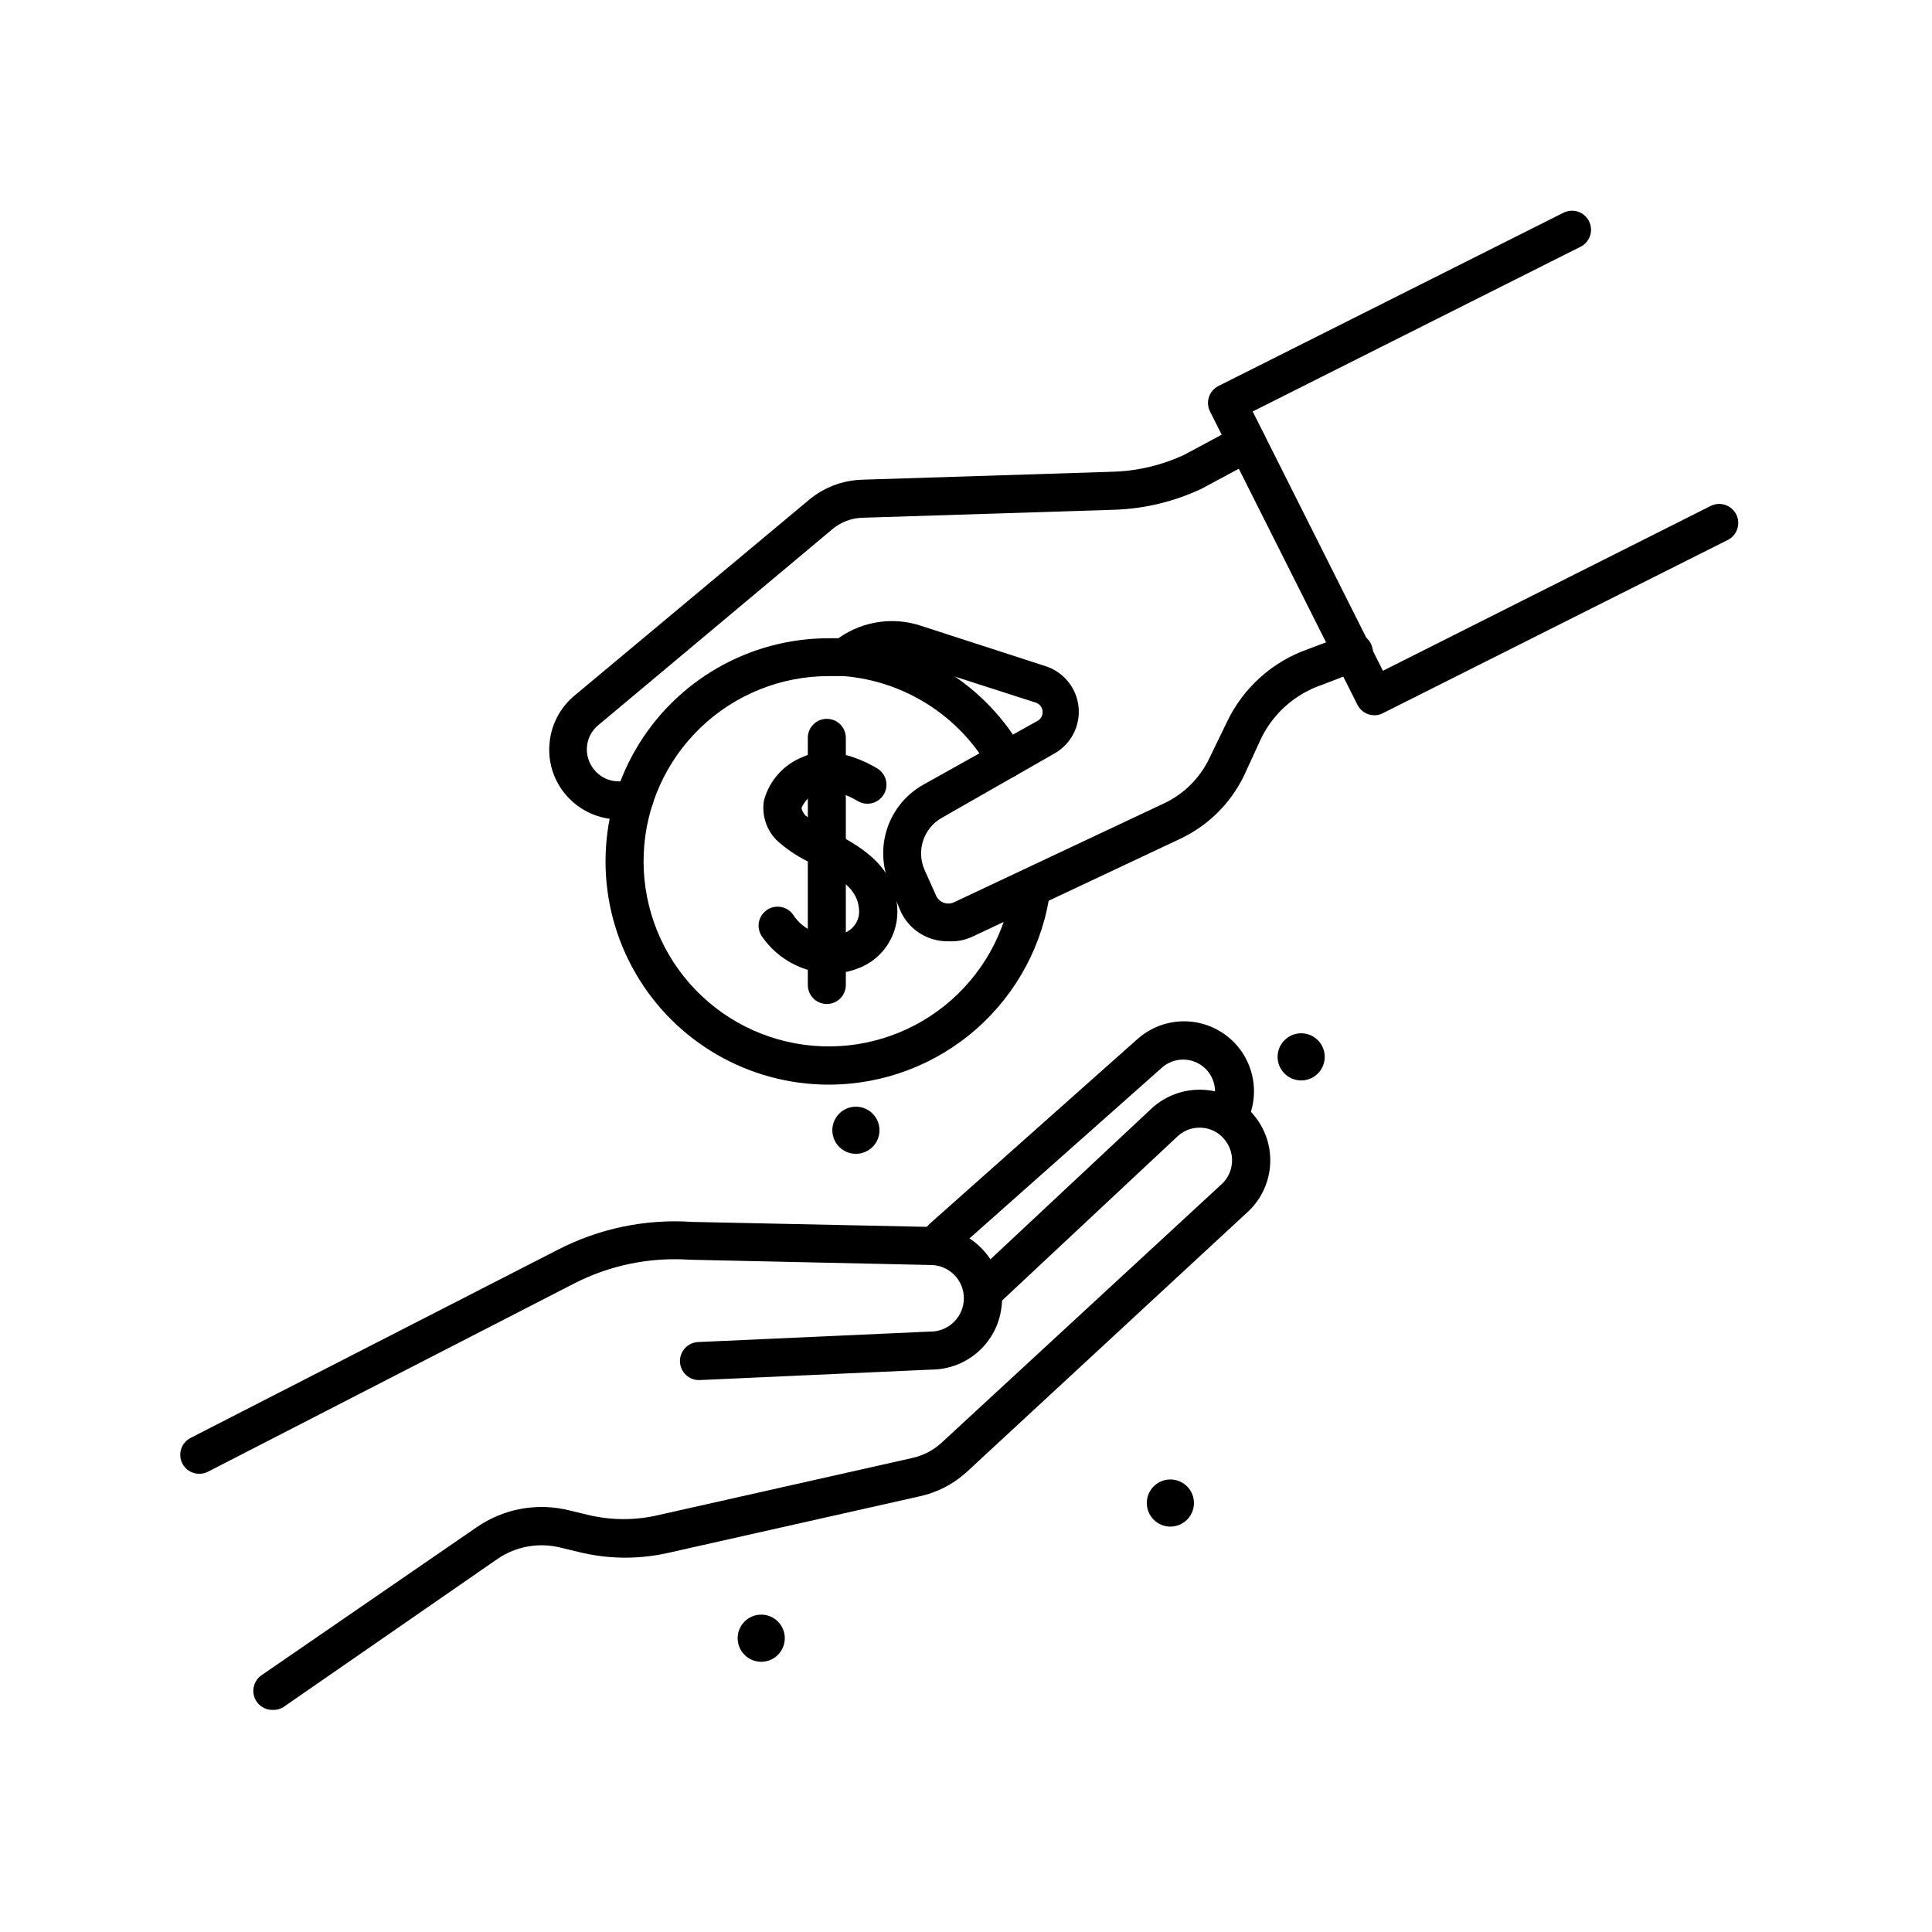
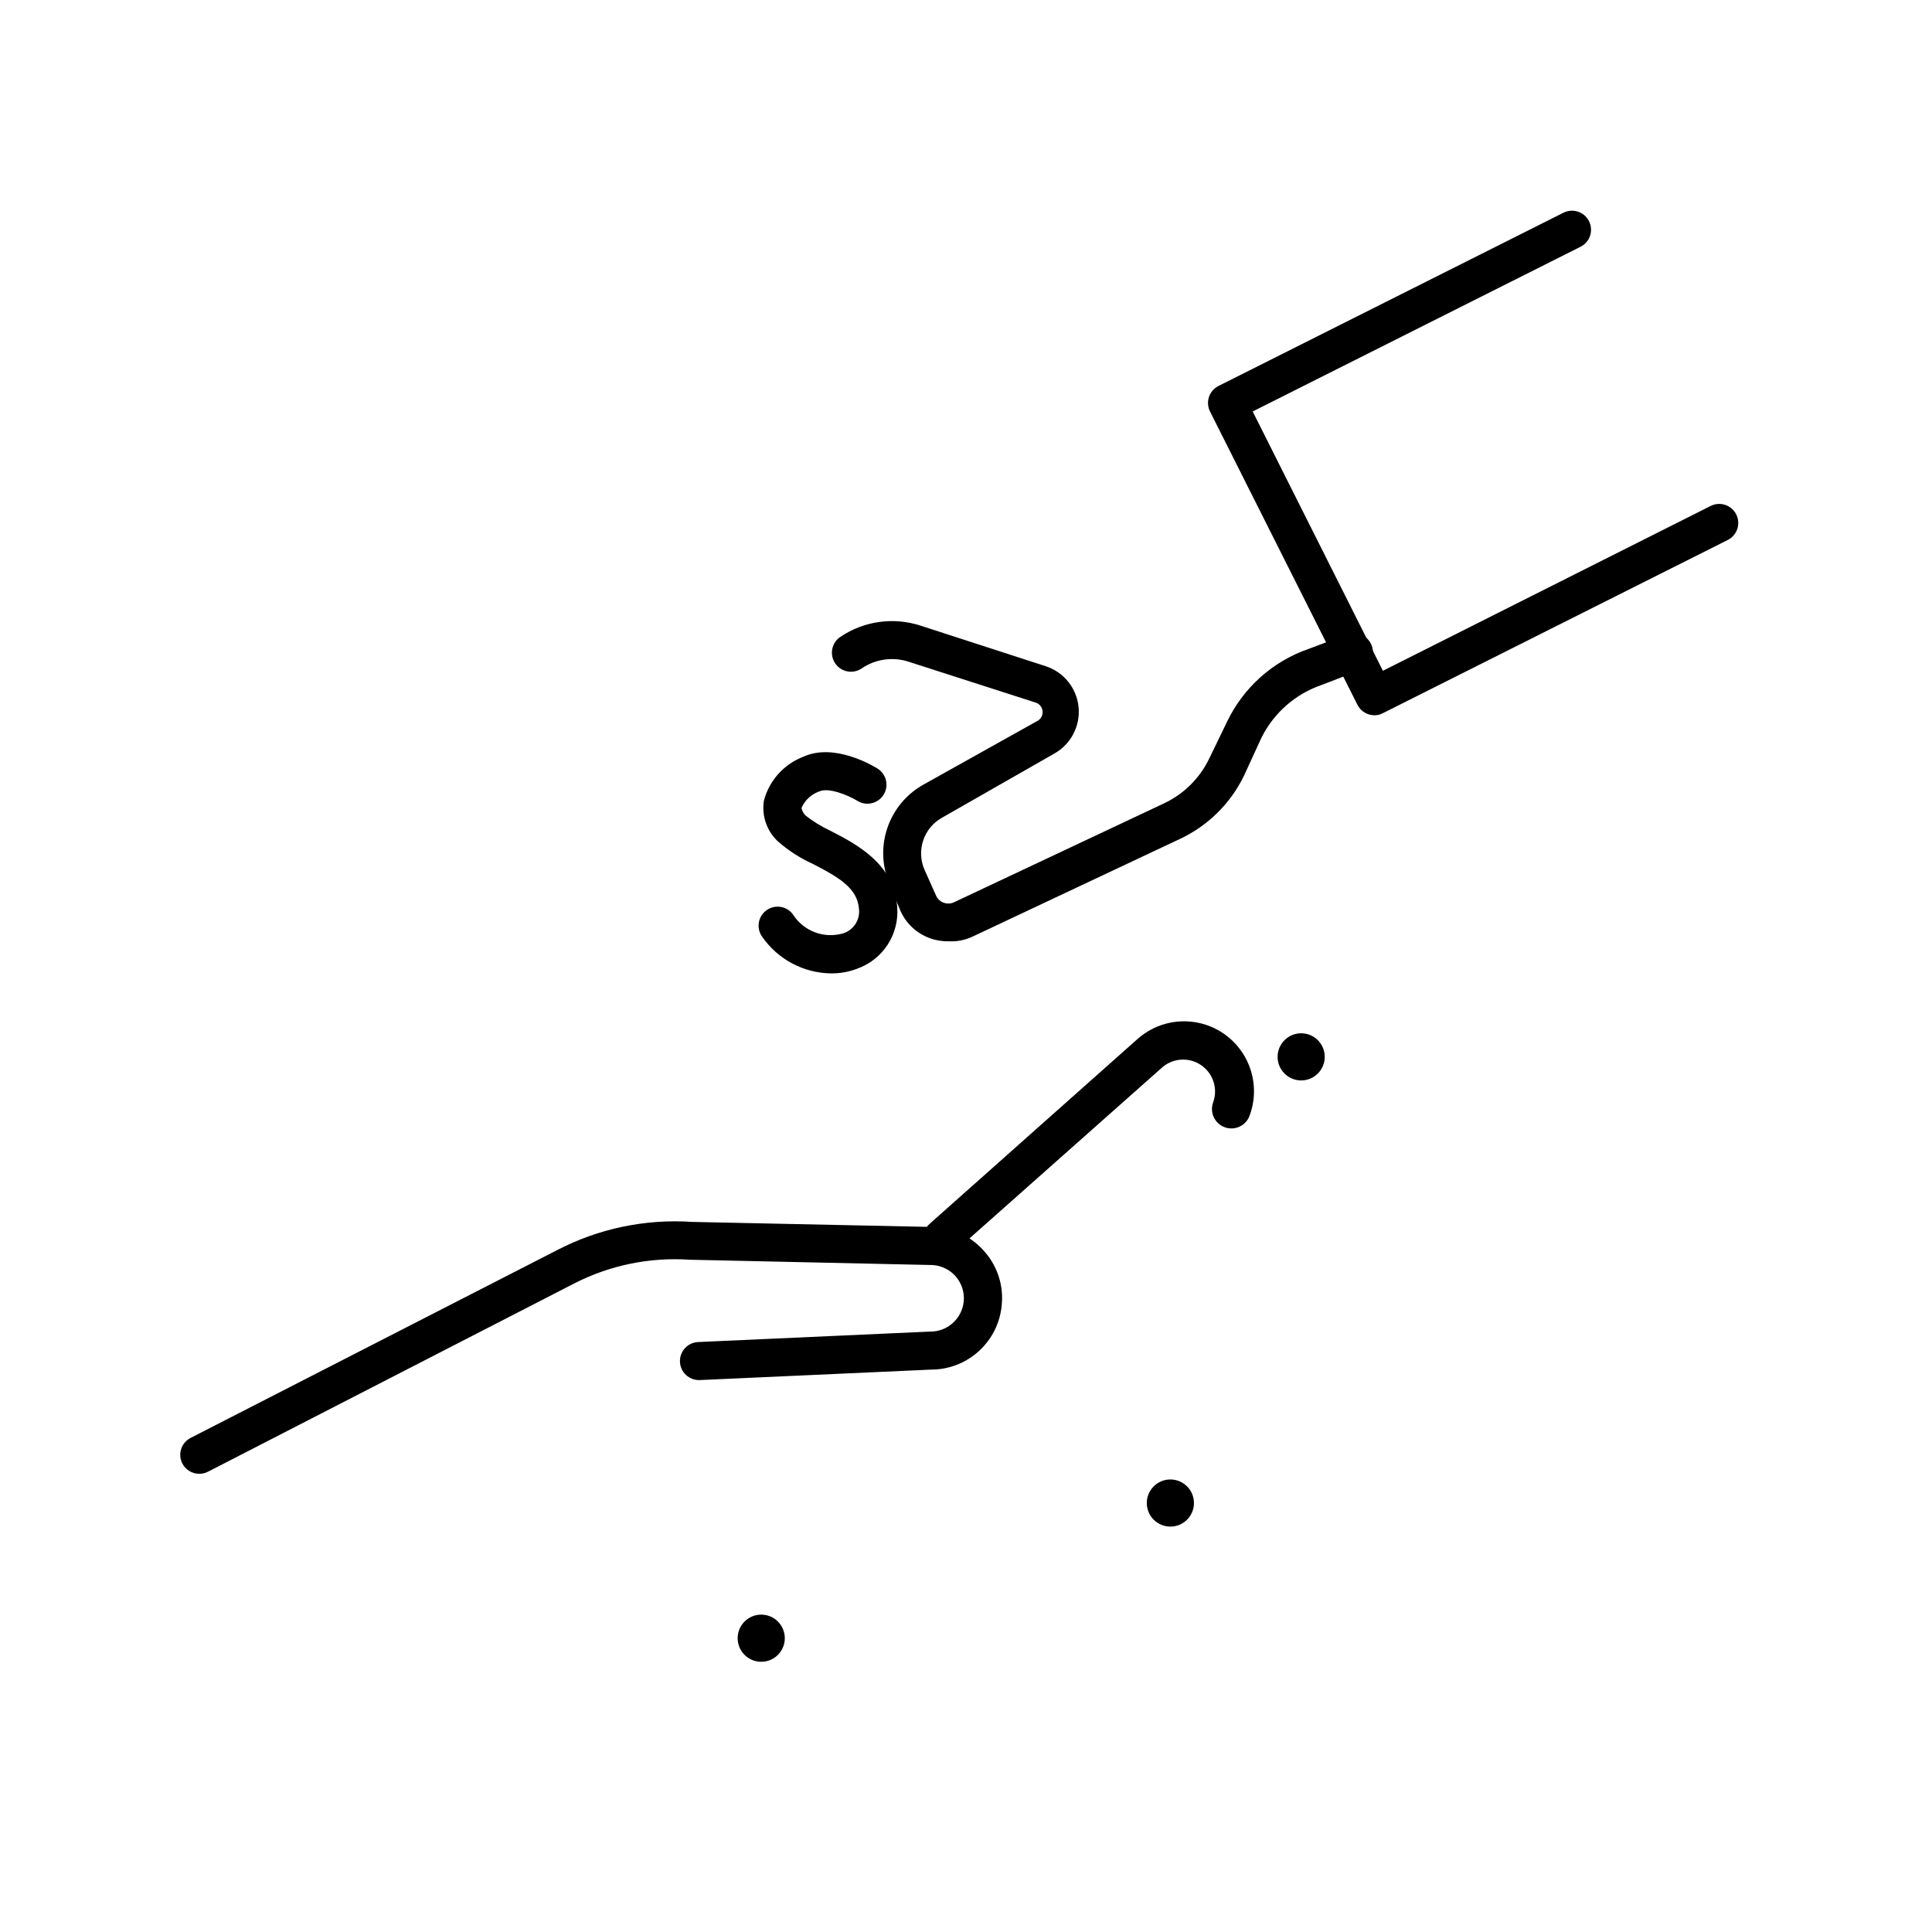
<svg xmlns="http://www.w3.org/2000/svg" fill="#000000" width="800px" height="800px" version="1.1" viewBox="144 144 512 512">
  <g>
-     <path d="m216.16 597.14c-2.199-0.008-4.141-1.438-4.797-3.535-0.656-2.098 0.121-4.379 1.922-5.637l56.98-39.195c7.191-5 16.199-6.637 24.688-4.484l5.039 1.211c6.098 1.438 12.445 1.438 18.539 0l67.207-15.113 0.004-0.004c2.824-0.617 5.445-1.953 7.606-3.879l74.211-68.516c3.504-3.059 3.949-8.34 1.008-11.941-1.449-1.844-3.606-2.996-5.945-3.176-2.332-0.211-4.648 0.559-6.398 2.117l-47.812 44.738h0.004c-2.031 1.906-5.227 1.805-7.129-0.227-1.906-2.031-1.805-5.223 0.227-7.129l47.914-44.84h-0.004c3.848-3.414 8.93-5.109 14.055-4.684 5.055 0.387 9.727 2.848 12.898 6.801 3.078 3.734 4.582 8.516 4.199 13.34-0.387 4.824-2.633 9.309-6.266 12.504l-74.309 68.773c-3.445 3.09-7.625 5.238-12.145 6.246l-67.207 15.113c-7.648 1.664-15.574 1.559-23.176-0.301l-5.039-1.211c-5.68-1.398-11.688-0.32-16.523 2.973l-56.93 39.398c-0.855 0.488-1.836 0.719-2.82 0.656z" />
    <path d="m196.81 534.57c-1.887 0.004-3.617-1.047-4.484-2.723-0.613-1.191-0.723-2.582-0.309-3.859 0.418-1.277 1.324-2.336 2.527-2.941l97.133-49.773c11.016-5.715 23.391-8.297 35.77-7.457l64.438 1.359c5.106 0.34 9.852 2.738 13.148 6.648 3.352 3.875 4.957 8.961 4.434 14.059-0.426 4.68-2.594 9.031-6.074 12.191-3.477 3.164-8.016 4.906-12.715 4.887l-61.215 2.769c-2.781 0.125-5.141-2.027-5.266-4.809-0.125-2.785 2.031-5.141 4.812-5.266l61.312-2.769c4.641 0.129 8.598-3.344 9.07-7.961 0.238-2.383-0.504-4.758-2.051-6.582-1.551-1.824-3.773-2.941-6.16-3.094l-64.438-1.41c-10.617-0.719-21.227 1.477-30.684 6.348l-96.934 49.828c-0.715 0.367-1.512 0.559-2.316 0.555z" />
    <path d="m393.65 477.18c-2.082-0.008-3.941-1.289-4.691-3.231-0.746-1.938-0.223-4.141 1.312-5.539l55.418-49.273 0.004 0.004c4.184-3.602 9.754-5.148 15.199-4.223 5.441 0.926 10.188 4.227 12.945 9.008 2.762 4.781 3.246 10.543 1.328 15.719-0.961 2.672-3.906 4.059-6.574 3.098-2.672-0.961-4.059-3.902-3.102-6.574 1.312-3.59 0.055-7.617-3.07-9.82-3.121-2.203-7.336-2.039-10.277 0.398l-55.418 49.172h-0.004c-0.852 0.758-1.934 1.199-3.07 1.262z" />
-     <path d="m363.62 431.44c-21.133 0-40.66-11.273-51.223-29.574-10.566-18.301-10.566-40.848 0-59.148 10.562-18.301 30.09-29.574 51.223-29.574h4.785c19.555 1.566 37.055 12.742 46.703 29.828 1.207 2.398 0.32 5.324-2.016 6.648-1.16 0.672-2.543 0.855-3.84 0.504-1.297-0.348-2.398-1.203-3.062-2.367-8.031-14.074-22.492-23.273-38.641-24.586h-3.93c-12.648 0.004-24.805 4.887-33.938 13.637-9.133 8.746-14.535 20.684-15.082 33.32-0.543 12.633 3.812 24.992 12.156 34.492 8.344 9.504 20.035 15.418 32.637 16.508 12.598 1.094 25.133-2.723 34.988-10.648 9.855-7.926 16.27-19.348 17.906-31.891 0.332-2.781 2.859-4.766 5.641-4.434 2.781 0.336 4.769 2.859 4.434 5.644-1.836 14.277-8.816 27.398-19.629 36.902-10.812 9.504-24.719 14.746-39.113 14.738z" />
    <path d="m395.36 393.45c-1.719 0.039-3.43-0.25-5.039-0.855-3.481-1.293-6.285-3.949-7.758-7.356l-2.719-6.703c-2.113-4.758-2.359-10.137-0.699-15.07 1.66-4.934 5.109-9.066 9.664-11.582l29.926-16.727v0.004c1.047-0.473 1.676-1.559 1.562-2.703-0.113-1.141-0.945-2.082-2.062-2.336l-33.355-10.73c-4.227-1.406-8.867-0.754-12.543 1.762-2.309 1.559-5.445 0.949-7.004-1.359-1.559-2.309-0.949-5.445 1.359-7.004 6.262-4.234 14.133-5.332 21.312-2.973l33.102 10.73c4.809 1.555 8.238 5.816 8.73 10.844 0.492 5.031-2.047 9.875-6.465 12.332l-29.723 16.98c-4.871 2.719-6.875 8.695-4.637 13.801l2.973 6.648v0.004c0.367 0.961 1.133 1.715 2.098 2.07 0.965 0.359 2.035 0.281 2.941-0.207l55.418-26.098c5.273-2.469 9.527-6.688 12.039-11.938l4.684-9.672 0.004-0.004c4.312-9.043 12.055-15.988 21.512-19.297l10.078-3.777c1.254-0.555 2.684-0.574 3.953-0.055 1.273 0.523 2.273 1.543 2.777 2.82 0.504 1.277 0.461 2.707-0.117 3.953-0.578 1.25-1.637 2.207-2.938 2.652l-10.078 3.879h0.004c-7.008 2.371-12.789 7.426-16.074 14.059l-4.633 10.074c-3.559 7.32-9.516 13.207-16.879 16.676l-55.418 26.098c-1.891 0.816-3.941 1.176-5.996 1.059z" />
-     <path d="m307.95 361.16c-5.266-0.035-10.266-2.309-13.754-6.25-3.332-3.731-4.988-8.664-4.586-13.652 0.355-4.992 2.719-9.629 6.551-12.848l62.172-51.891h-0.004c3.965-3.332 8.934-5.231 14.109-5.391l66.602-2.117c6.543-0.211 12.969-1.754 18.895-4.535l14.156-7.609v0.004c2.461-1.309 5.519-0.371 6.828 2.09 1.305 2.461 0.371 5.519-2.094 6.828l-14.355 7.707c-7.246 3.426-15.117 5.328-23.125 5.594l-66.703 2.117-0.004-0.004c-2.887 0.062-5.676 1.09-7.91 2.922l-62.168 52.043c-1.773 1.449-2.867 3.562-3.023 5.848-0.156 2.266 0.609 4.496 2.117 6.195 2.223 2.543 5.762 3.5 8.965 2.418 2.644-0.875 5.5 0.555 6.375 3.199s-0.555 5.496-3.199 6.375c-1.883 0.637-3.856 0.961-5.844 0.957z" />
    <path d="m508.22 333.55c-1.898-0.008-3.633-1.078-4.484-2.773l-39.047-77.688c-0.613-1.191-0.723-2.582-0.309-3.859 0.418-1.277 1.324-2.336 2.527-2.941l91.391-45.898v0.004c1.195-0.613 2.582-0.727 3.859-0.309 1.277 0.414 2.336 1.324 2.941 2.523 0.609 1.203 0.711 2.598 0.285 3.875-0.426 1.277-1.344 2.332-2.555 2.926l-86.855 43.633 34.512 68.719 86.855-43.68c2.492-1.254 5.523-0.25 6.777 2.242 1.25 2.488 0.25 5.523-2.242 6.773l-91.391 45.898c-0.691 0.383-1.477 0.574-2.266 0.555z" />
-     <path d="m363.12 410.07c-2.785 0-5.039-2.254-5.039-5.039v-65.492c0-2.785 2.254-5.039 5.039-5.039 2.781 0 5.035 2.254 5.035 5.039v65.492c0 1.336-0.531 2.617-1.473 3.562-0.945 0.945-2.227 1.477-3.562 1.477z" />
-     <path d="m364.23 401.96c-7.254-0.098-14.023-3.68-18.188-9.625-1.668-2.227-1.219-5.383 1.008-7.051 2.227-1.672 5.387-1.219 7.055 1.004 2.832 4.496 8.309 6.559 13.402 5.039 2.734-0.891 4.465-3.59 4.129-6.449-0.402-5.391-5.039-8.262-12.344-11.992v0.004c-3.289-1.5-6.34-3.469-9.066-5.844-3.012-2.762-4.43-6.852-3.777-10.883 1.402-5.301 5.262-9.609 10.375-11.59 8.312-3.828 18.59 2.418 19.75 3.125 1.129 0.715 1.93 1.848 2.223 3.152 0.293 1.305 0.055 2.672-0.66 3.801-0.715 1.129-1.848 1.926-3.152 2.219-1.305 0.293-2.672 0.059-3.801-0.656-2.672-1.613-7.707-3.578-10.078-2.469h0.004c-2.094 0.73-3.793 2.301-4.688 4.332 0 0 0 0.855 1.008 2.016 2.027 1.586 4.223 2.938 6.551 4.031 7.152 3.68 16.93 8.766 17.785 20.152 0.297 3.539-0.59 7.082-2.523 10.062-1.934 2.984-4.805 5.238-8.16 6.41-2.188 0.828-4.512 1.238-6.852 1.211z" />
+     <path d="m364.23 401.96c-7.254-0.098-14.023-3.68-18.188-9.625-1.668-2.227-1.219-5.383 1.008-7.051 2.227-1.672 5.387-1.219 7.055 1.004 2.832 4.496 8.309 6.559 13.402 5.039 2.734-0.891 4.465-3.59 4.129-6.449-0.402-5.391-5.039-8.262-12.344-11.992c-3.289-1.5-6.34-3.469-9.066-5.844-3.012-2.762-4.43-6.852-3.777-10.883 1.402-5.301 5.262-9.609 10.375-11.59 8.312-3.828 18.59 2.418 19.75 3.125 1.129 0.715 1.93 1.848 2.223 3.152 0.293 1.305 0.055 2.672-0.66 3.801-0.715 1.129-1.848 1.926-3.152 2.219-1.305 0.293-2.672 0.059-3.801-0.656-2.672-1.613-7.707-3.578-10.078-2.469h0.004c-2.094 0.73-3.793 2.301-4.688 4.332 0 0 0 0.855 1.008 2.016 2.027 1.586 4.223 2.938 6.551 4.031 7.152 3.68 16.93 8.766 17.785 20.152 0.297 3.539-0.59 7.082-2.523 10.062-1.934 2.984-4.805 5.238-8.16 6.41-2.188 0.828-4.512 1.238-6.852 1.211z" />
    <path d="m351.98 578.14c0 3.453-2.797 6.25-6.246 6.25s-6.246-2.797-6.246-6.25c0-3.449 2.797-6.246 6.246-6.246s6.246 2.797 6.246 6.246" />
    <path d="m495.07 424.08c0 3.449-2.797 6.246-6.246 6.246-3.449 0-6.246-2.797-6.246-6.246 0-3.453 2.797-6.25 6.246-6.25 3.449 0 6.246 2.797 6.246 6.25" />
    <path d="m460.41 542.32c0 3.449-2.797 6.246-6.25 6.246-3.449 0-6.246-2.797-6.246-6.246s2.797-6.246 6.246-6.246c3.453 0 6.25 2.797 6.25 6.246" />
-     <path d="m377.07 443.53c0 3.449-2.797 6.246-6.246 6.246s-6.246-2.797-6.246-6.246c0-3.449 2.797-6.246 6.246-6.246s6.246 2.797 6.246 6.246" />
  </g>
</svg>